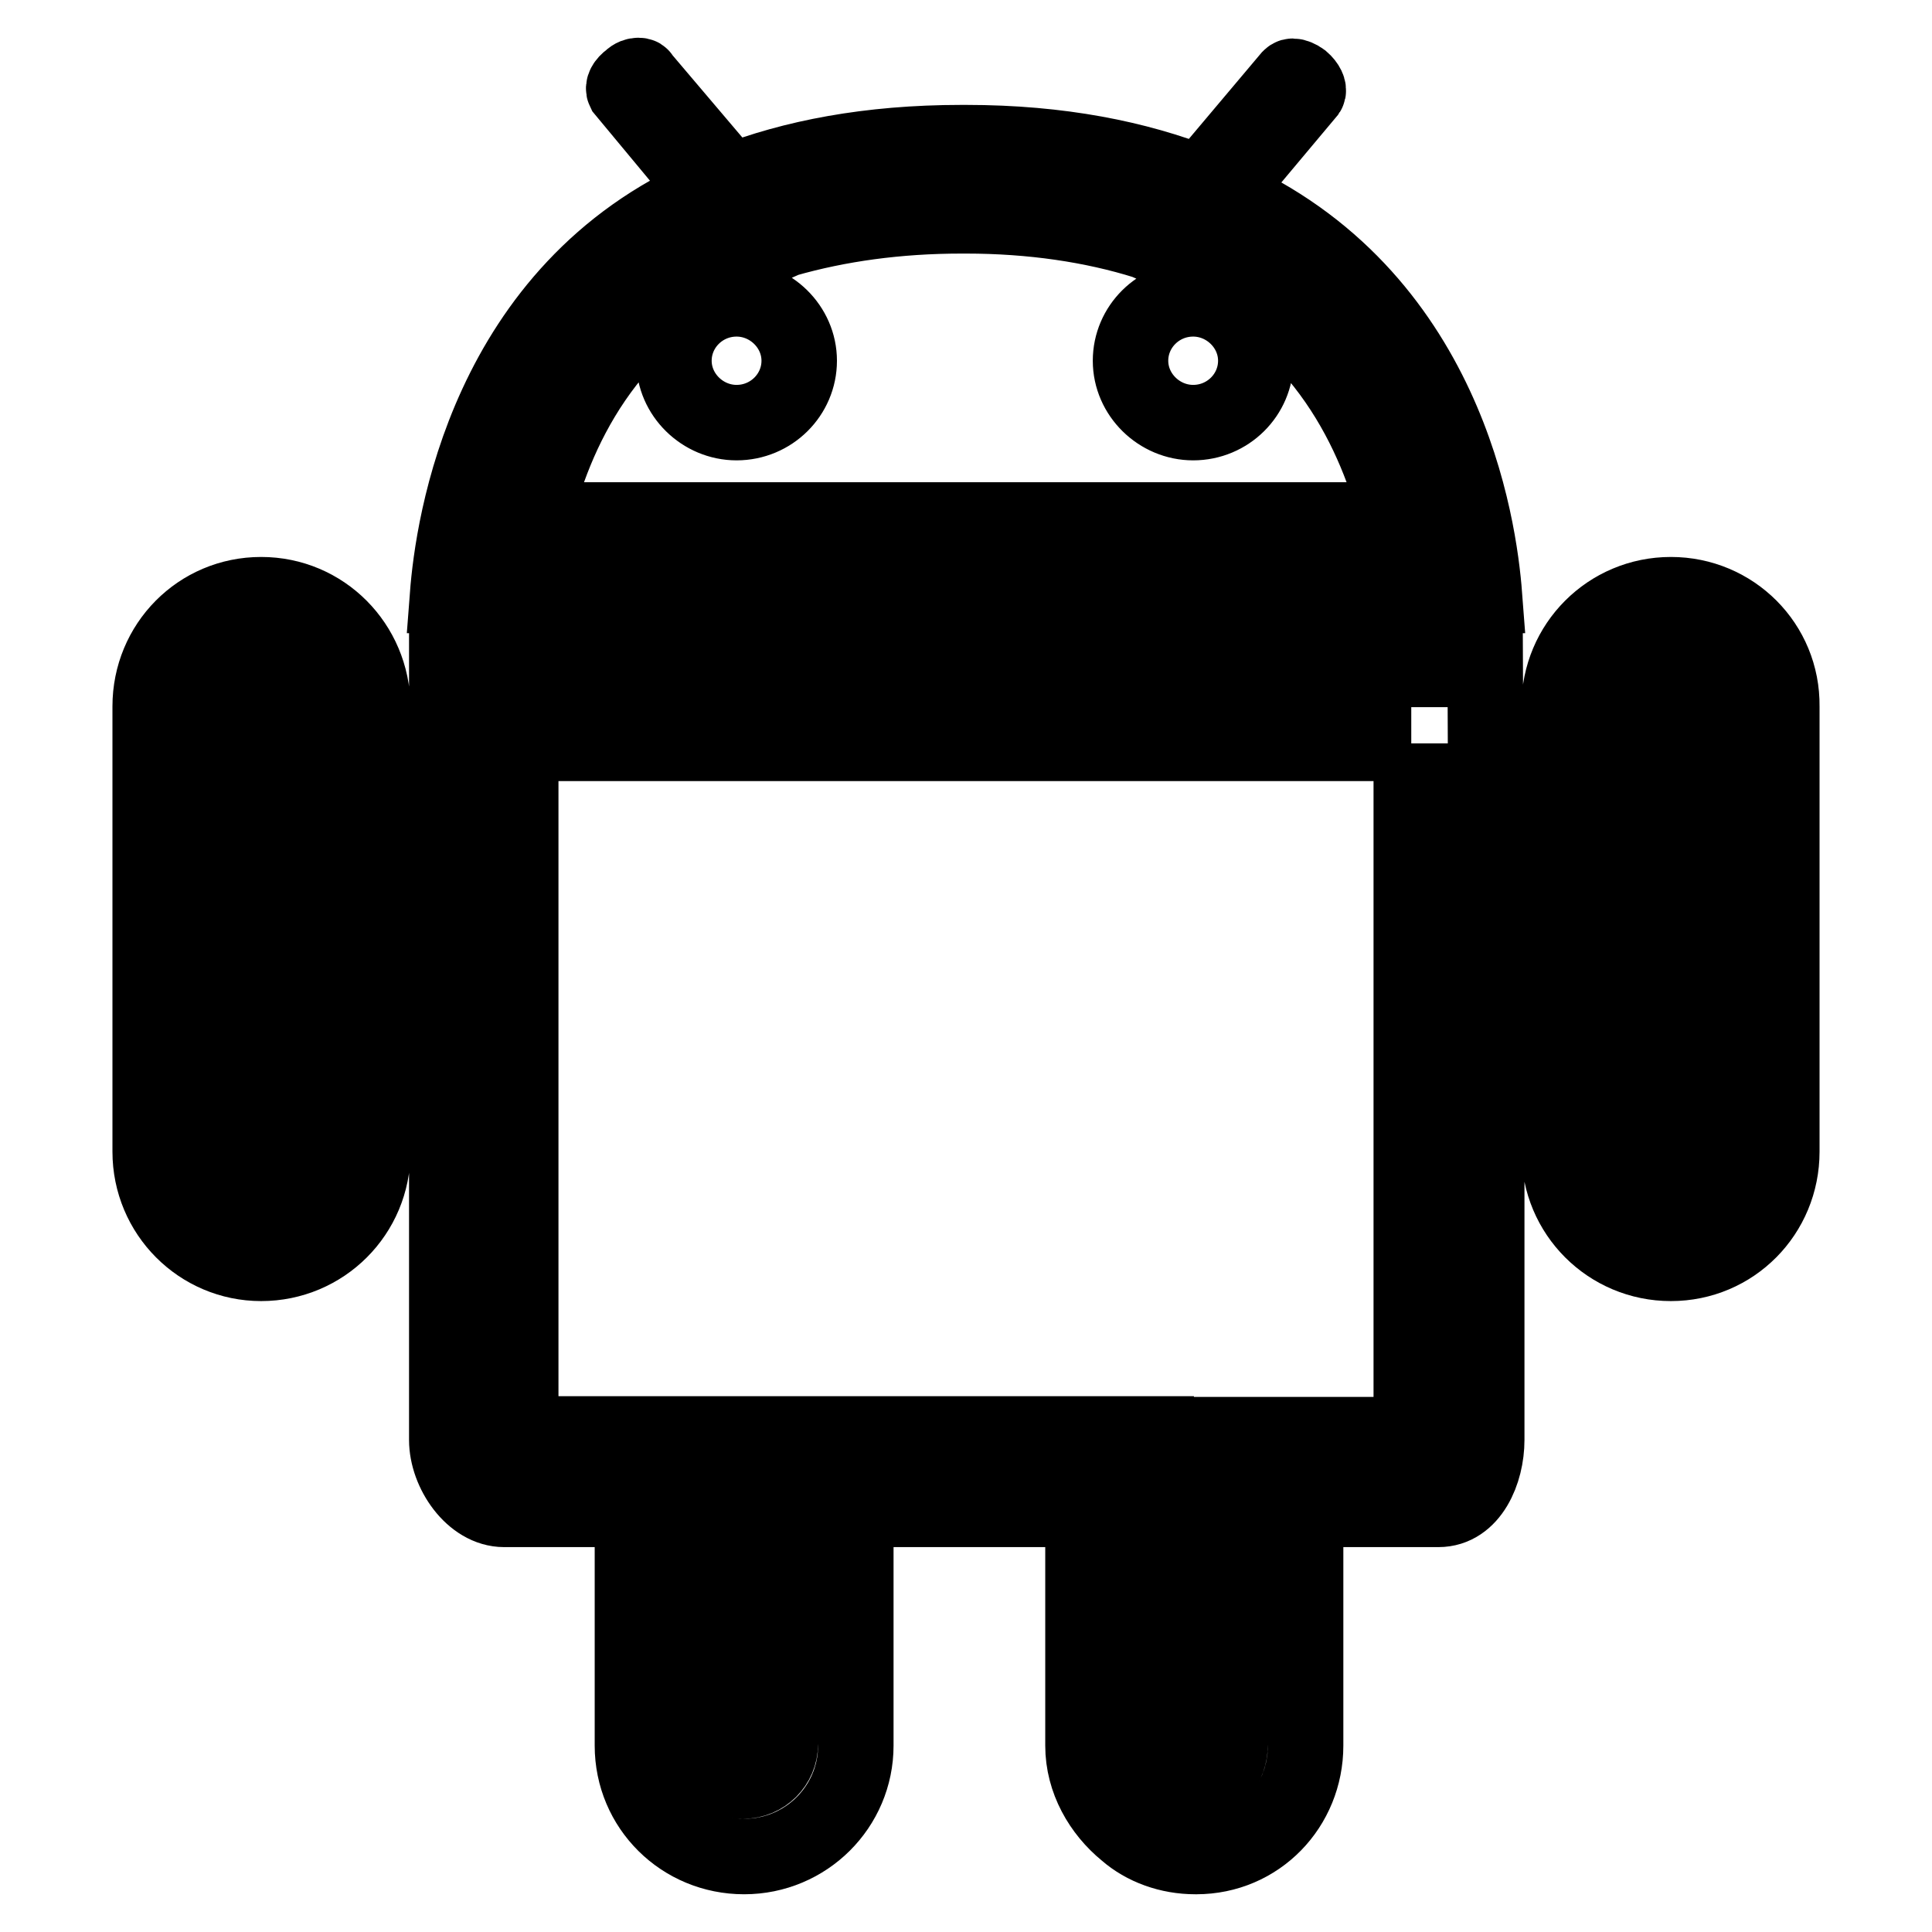
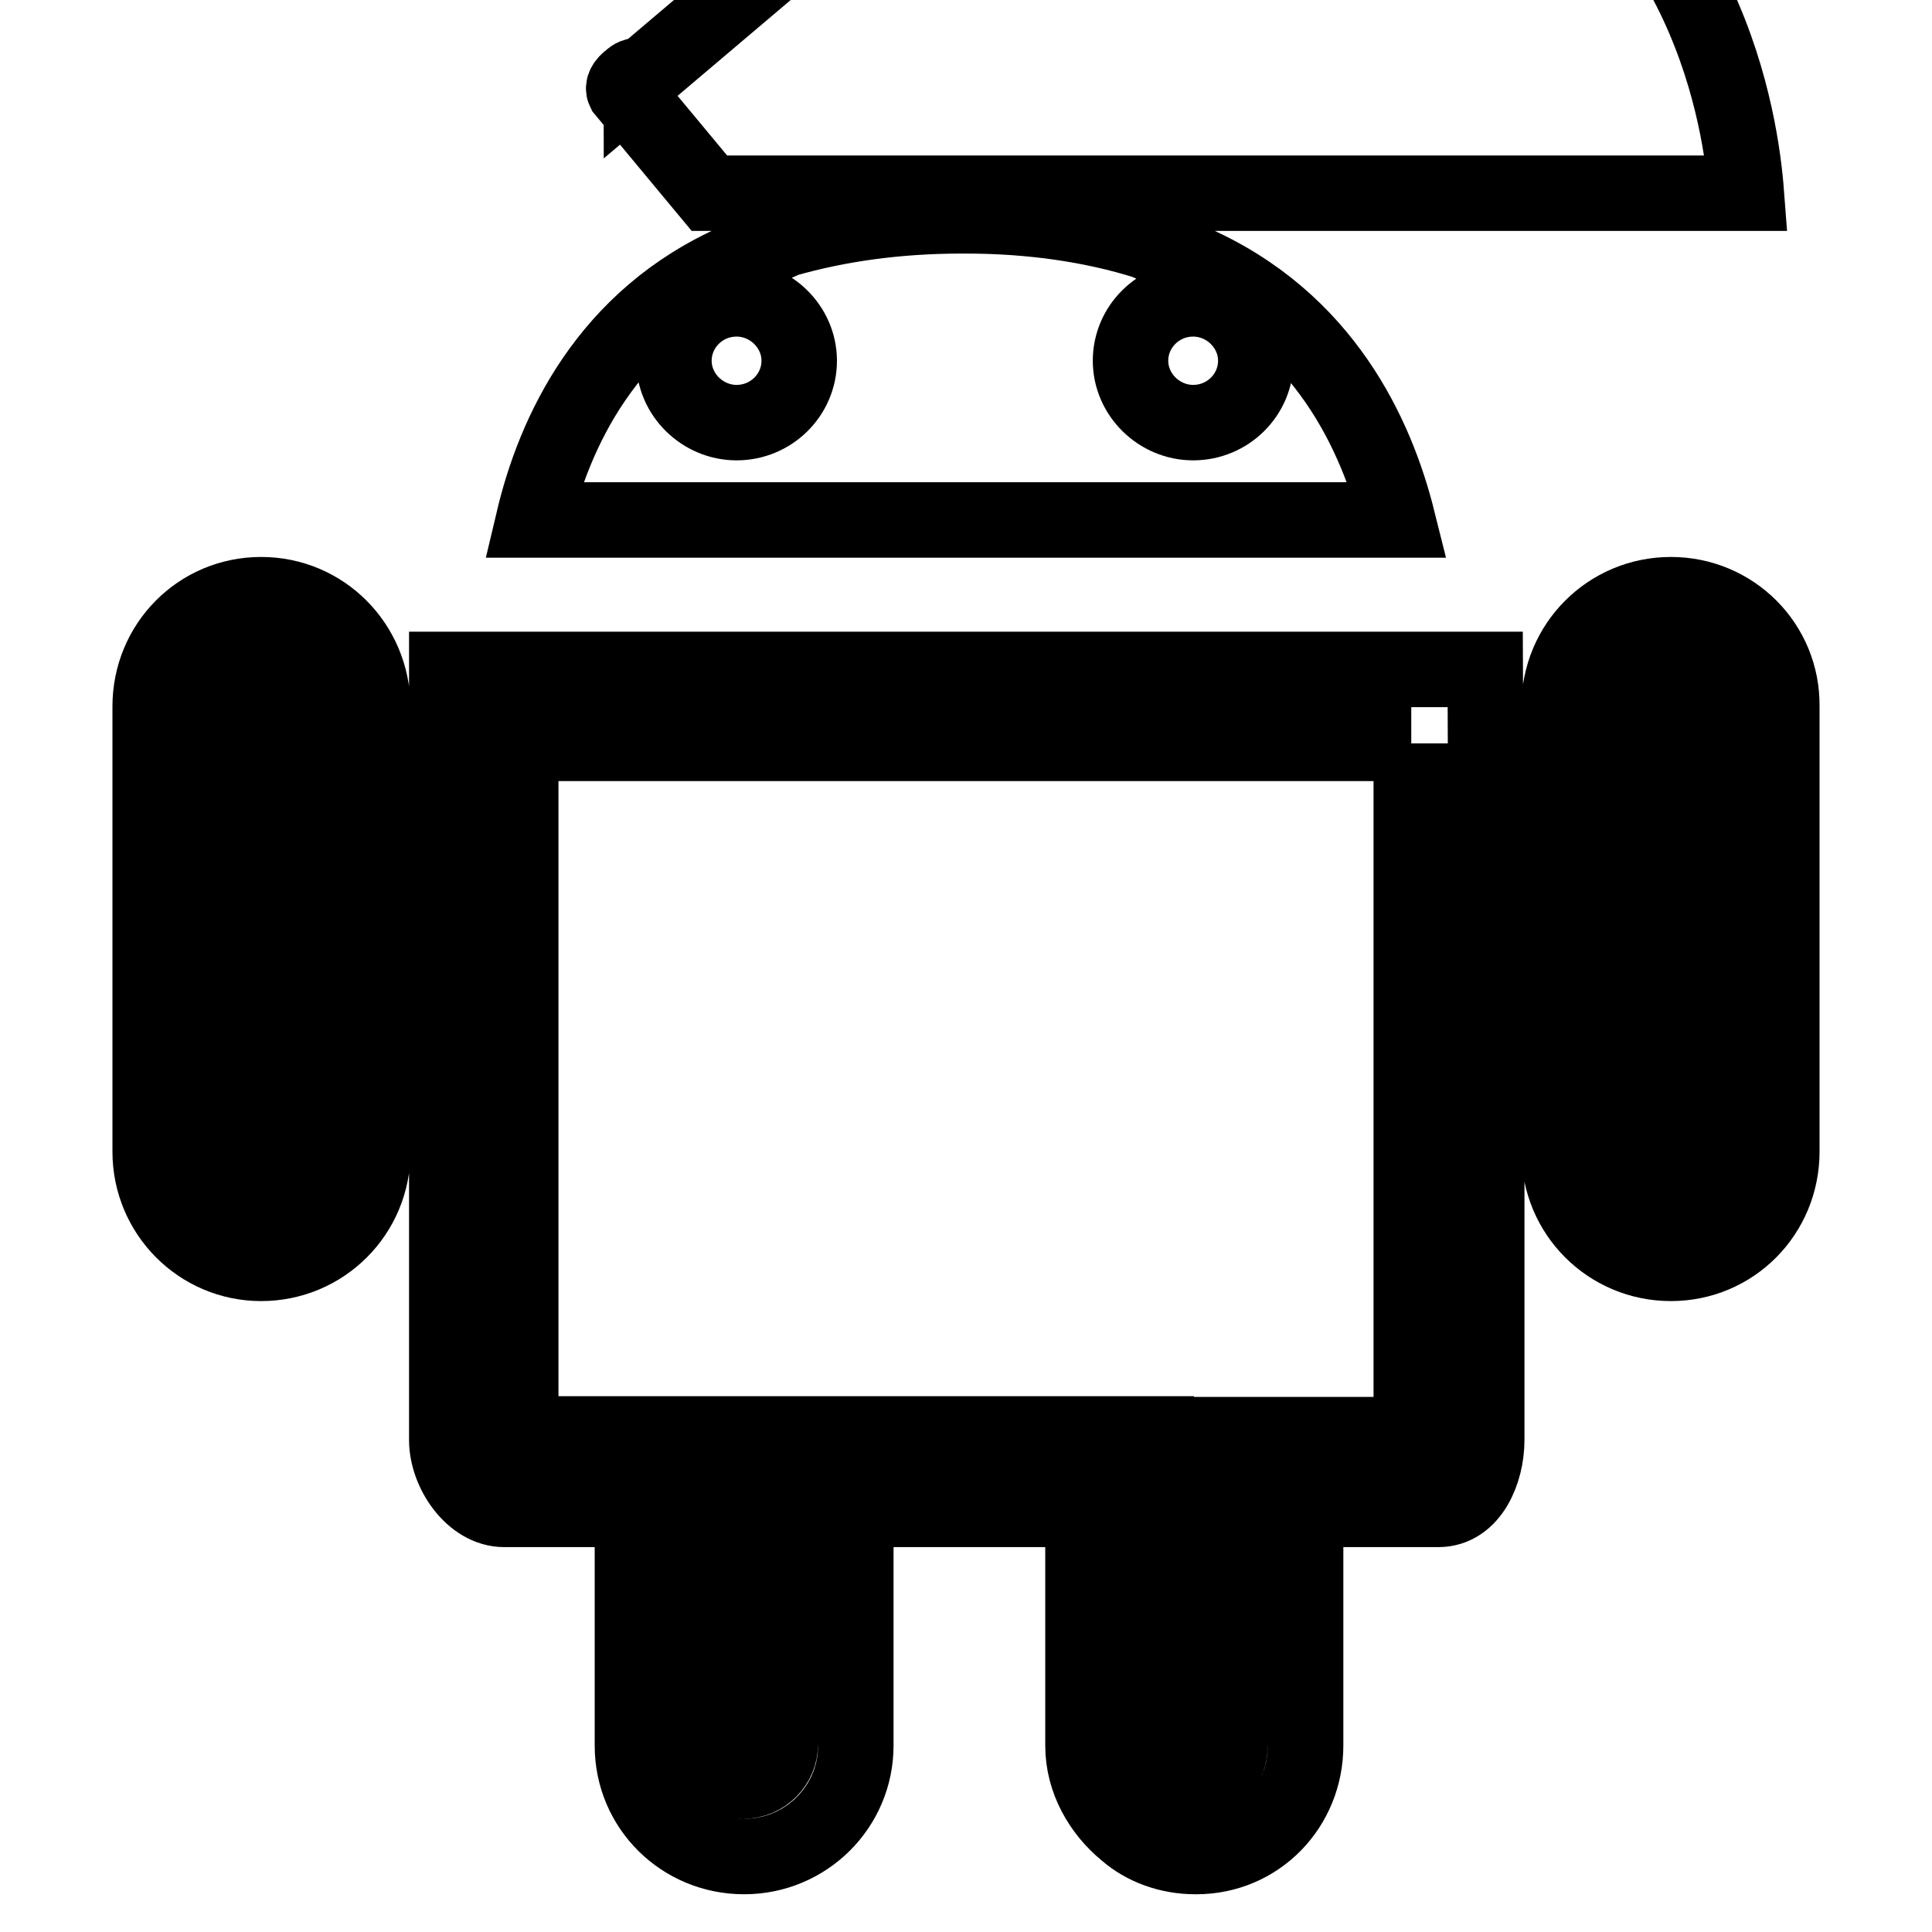
<svg xmlns="http://www.w3.org/2000/svg" version="1.1" x="0px" y="0px" viewBox="0 0 256 256" enable-background="new 0 0 256 256" xml:space="preserve">
  <g>
-     <path stroke-width="10" fill-opacity="0" stroke="#000000" d="M187,98.5v37.2v54.4h-13.8H163v9.5v31.6c0,2.7-1.8,4.9-4.5,4.9l0,0h-0.1h-0.2c-1,0-1.9-0.4-2.6-1l-0.1-0.1 l-0.2-0.1c-1.2-1-2.1-2.5-2.1-3.8v-31.6v-9.5h-9.5h-30.1h-10.2v9.5v31.6c0,2.7-2.2,4.9-4.9,4.9c-2.7,0-4.9-2.2-4.9-4.9v-31.6v-9.5 h-9.5H69v-54.5V98.5H187 M196.8,88.7H59.2v47v55.1c0,4.2,3.4,9.2,7.6,9.2h17v31.3c0,8.2,6.6,14.7,14.8,14.7 c8.2,0,14.8-6.6,14.8-14.7v-31.3h30.1v31.3c0,4.6,2.4,8.7,5.7,11.4c2.4,2.1,5.7,3.3,9.2,3.3h0.2h-0.1c8.2,0,14.5-6.6,14.5-14.7 v-31.3h17.6c4.3,0,6.4-5,6.4-9.2v-55.1L196.8,88.7L196.8,88.7L196.8,88.7z M221.4,88.7c2.7,0,4.9,2.2,4.9,4.9v59 c0,2.7-2.2,4.9-4.9,4.9s-4.9-2.2-4.9-4.9v-59C216.5,90.9,218.7,88.7,221.4,88.7 M221.4,78.8c-8.2,0-14.8,6.6-14.8,14.8v59 c0,8.2,6.6,14.8,14.8,14.8c8.2,0,14.7-6.6,14.7-14.8v-59C236.2,85.4,229.6,78.8,221.4,78.8L221.4,78.8L221.4,78.8z M34.6,88.7 c2.7,0,4.9,2.2,4.9,4.9v59c0,2.7-2.2,4.9-4.9,4.9c-2.7,0-4.9-2.2-4.9-4.9v-59C29.7,90.9,31.9,88.7,34.6,88.7 M34.6,78.8 c-8.2,0-14.7,6.6-14.7,14.8v59c0,8.2,6.6,14.8,14.7,14.8c8.2,0,14.8-6.6,14.8-14.8v-59C49.3,85.4,42.8,78.8,34.6,78.8L34.6,78.8 L34.6,78.8z M127.4,28.6h0.6l0,0l0,0c8.7,0,16.8,1.2,23.8,3.4l6.1,2.7c17.6,7.7,24.5,23,27.3,34.2H70.7 c2.7-11.4,9.6-26.8,27.1-34.4l6.3-2.8C111.1,29.7,118.9,28.6,127.4,28.6 M84.6,10c-0.3,0-0.7,0.1-1.1,0.5c-0.7,0.5-1,1.1-0.8,1.5 L94,25.6c-29.6,12.8-34,44.1-34.7,53.3h137.4c-0.7-9.2-5-40-34.8-53.1l11.4-13.6c0.2-0.3-0.1-1-0.8-1.6c-0.4-0.3-0.9-0.5-1.2-0.5 c-0.2,0-0.3,0.1-0.4,0.2l-11.8,14c-8.4-3.3-18.6-5.4-31.1-5.4h-0.6c-12.3,0-22.4,2-30.6,5.2L85,10.2C85,10.1,84.9,10,84.6,10 L84.6,10L84.6,10z M97.6,56c-4.5,0-8.3-3.7-8.3-8.2s3.7-8.2,8.3-8.2c4.5,0,8.3,3.7,8.3,8.2C105.9,52.3,102.2,56,97.6,56L97.6,56z  M158.1,56c-4.5,0-8.3-3.7-8.3-8.2s3.7-8.2,8.3-8.2c4.5,0,8.3,3.7,8.3,8.2C166.4,52.3,162.7,56,158.1,56L158.1,56z" />
+     <path stroke-width="10" fill-opacity="0" stroke="#000000" d="M187,98.5v37.2v54.4h-13.8H163v9.5v31.6c0,2.7-1.8,4.9-4.5,4.9l0,0h-0.1h-0.2c-1,0-1.9-0.4-2.6-1l-0.1-0.1 l-0.2-0.1c-1.2-1-2.1-2.5-2.1-3.8v-31.6v-9.5h-9.5h-30.1h-10.2v9.5v31.6c0,2.7-2.2,4.9-4.9,4.9c-2.7,0-4.9-2.2-4.9-4.9v-31.6v-9.5 h-9.5H69v-54.5V98.5H187 M196.8,88.7H59.2v47v55.1c0,4.2,3.4,9.2,7.6,9.2h17v31.3c0,8.2,6.6,14.7,14.8,14.7 c8.2,0,14.8-6.6,14.8-14.7v-31.3h30.1v31.3c0,4.6,2.4,8.7,5.7,11.4c2.4,2.1,5.7,3.3,9.2,3.3h0.2h-0.1c8.2,0,14.5-6.6,14.5-14.7 v-31.3h17.6c4.3,0,6.4-5,6.4-9.2v-55.1L196.8,88.7L196.8,88.7L196.8,88.7z M221.4,88.7c2.7,0,4.9,2.2,4.9,4.9v59 c0,2.7-2.2,4.9-4.9,4.9s-4.9-2.2-4.9-4.9v-59C216.5,90.9,218.7,88.7,221.4,88.7 M221.4,78.8c-8.2,0-14.8,6.6-14.8,14.8v59 c0,8.2,6.6,14.8,14.8,14.8c8.2,0,14.7-6.6,14.7-14.8v-59C236.2,85.4,229.6,78.8,221.4,78.8L221.4,78.8L221.4,78.8z M34.6,88.7 c2.7,0,4.9,2.2,4.9,4.9v59c0,2.7-2.2,4.9-4.9,4.9c-2.7,0-4.9-2.2-4.9-4.9v-59C29.7,90.9,31.9,88.7,34.6,88.7 M34.6,78.8 c-8.2,0-14.7,6.6-14.7,14.8v59c0,8.2,6.6,14.8,14.7,14.8c8.2,0,14.8-6.6,14.8-14.8v-59C49.3,85.4,42.8,78.8,34.6,78.8L34.6,78.8 L34.6,78.8z M127.4,28.6h0.6l0,0l0,0c8.7,0,16.8,1.2,23.8,3.4l6.1,2.7c17.6,7.7,24.5,23,27.3,34.2H70.7 c2.7-11.4,9.6-26.8,27.1-34.4l6.3-2.8C111.1,29.7,118.9,28.6,127.4,28.6 M84.6,10c-0.3,0-0.7,0.1-1.1,0.5c-0.7,0.5-1,1.1-0.8,1.5 L94,25.6h137.4c-0.7-9.2-5-40-34.8-53.1l11.4-13.6c0.2-0.3-0.1-1-0.8-1.6c-0.4-0.3-0.9-0.5-1.2-0.5 c-0.2,0-0.3,0.1-0.4,0.2l-11.8,14c-8.4-3.3-18.6-5.4-31.1-5.4h-0.6c-12.3,0-22.4,2-30.6,5.2L85,10.2C85,10.1,84.9,10,84.6,10 L84.6,10L84.6,10z M97.6,56c-4.5,0-8.3-3.7-8.3-8.2s3.7-8.2,8.3-8.2c4.5,0,8.3,3.7,8.3,8.2C105.9,52.3,102.2,56,97.6,56L97.6,56z  M158.1,56c-4.5,0-8.3-3.7-8.3-8.2s3.7-8.2,8.3-8.2c4.5,0,8.3,3.7,8.3,8.2C166.4,52.3,162.7,56,158.1,56L158.1,56z" />
  </g>
</svg>